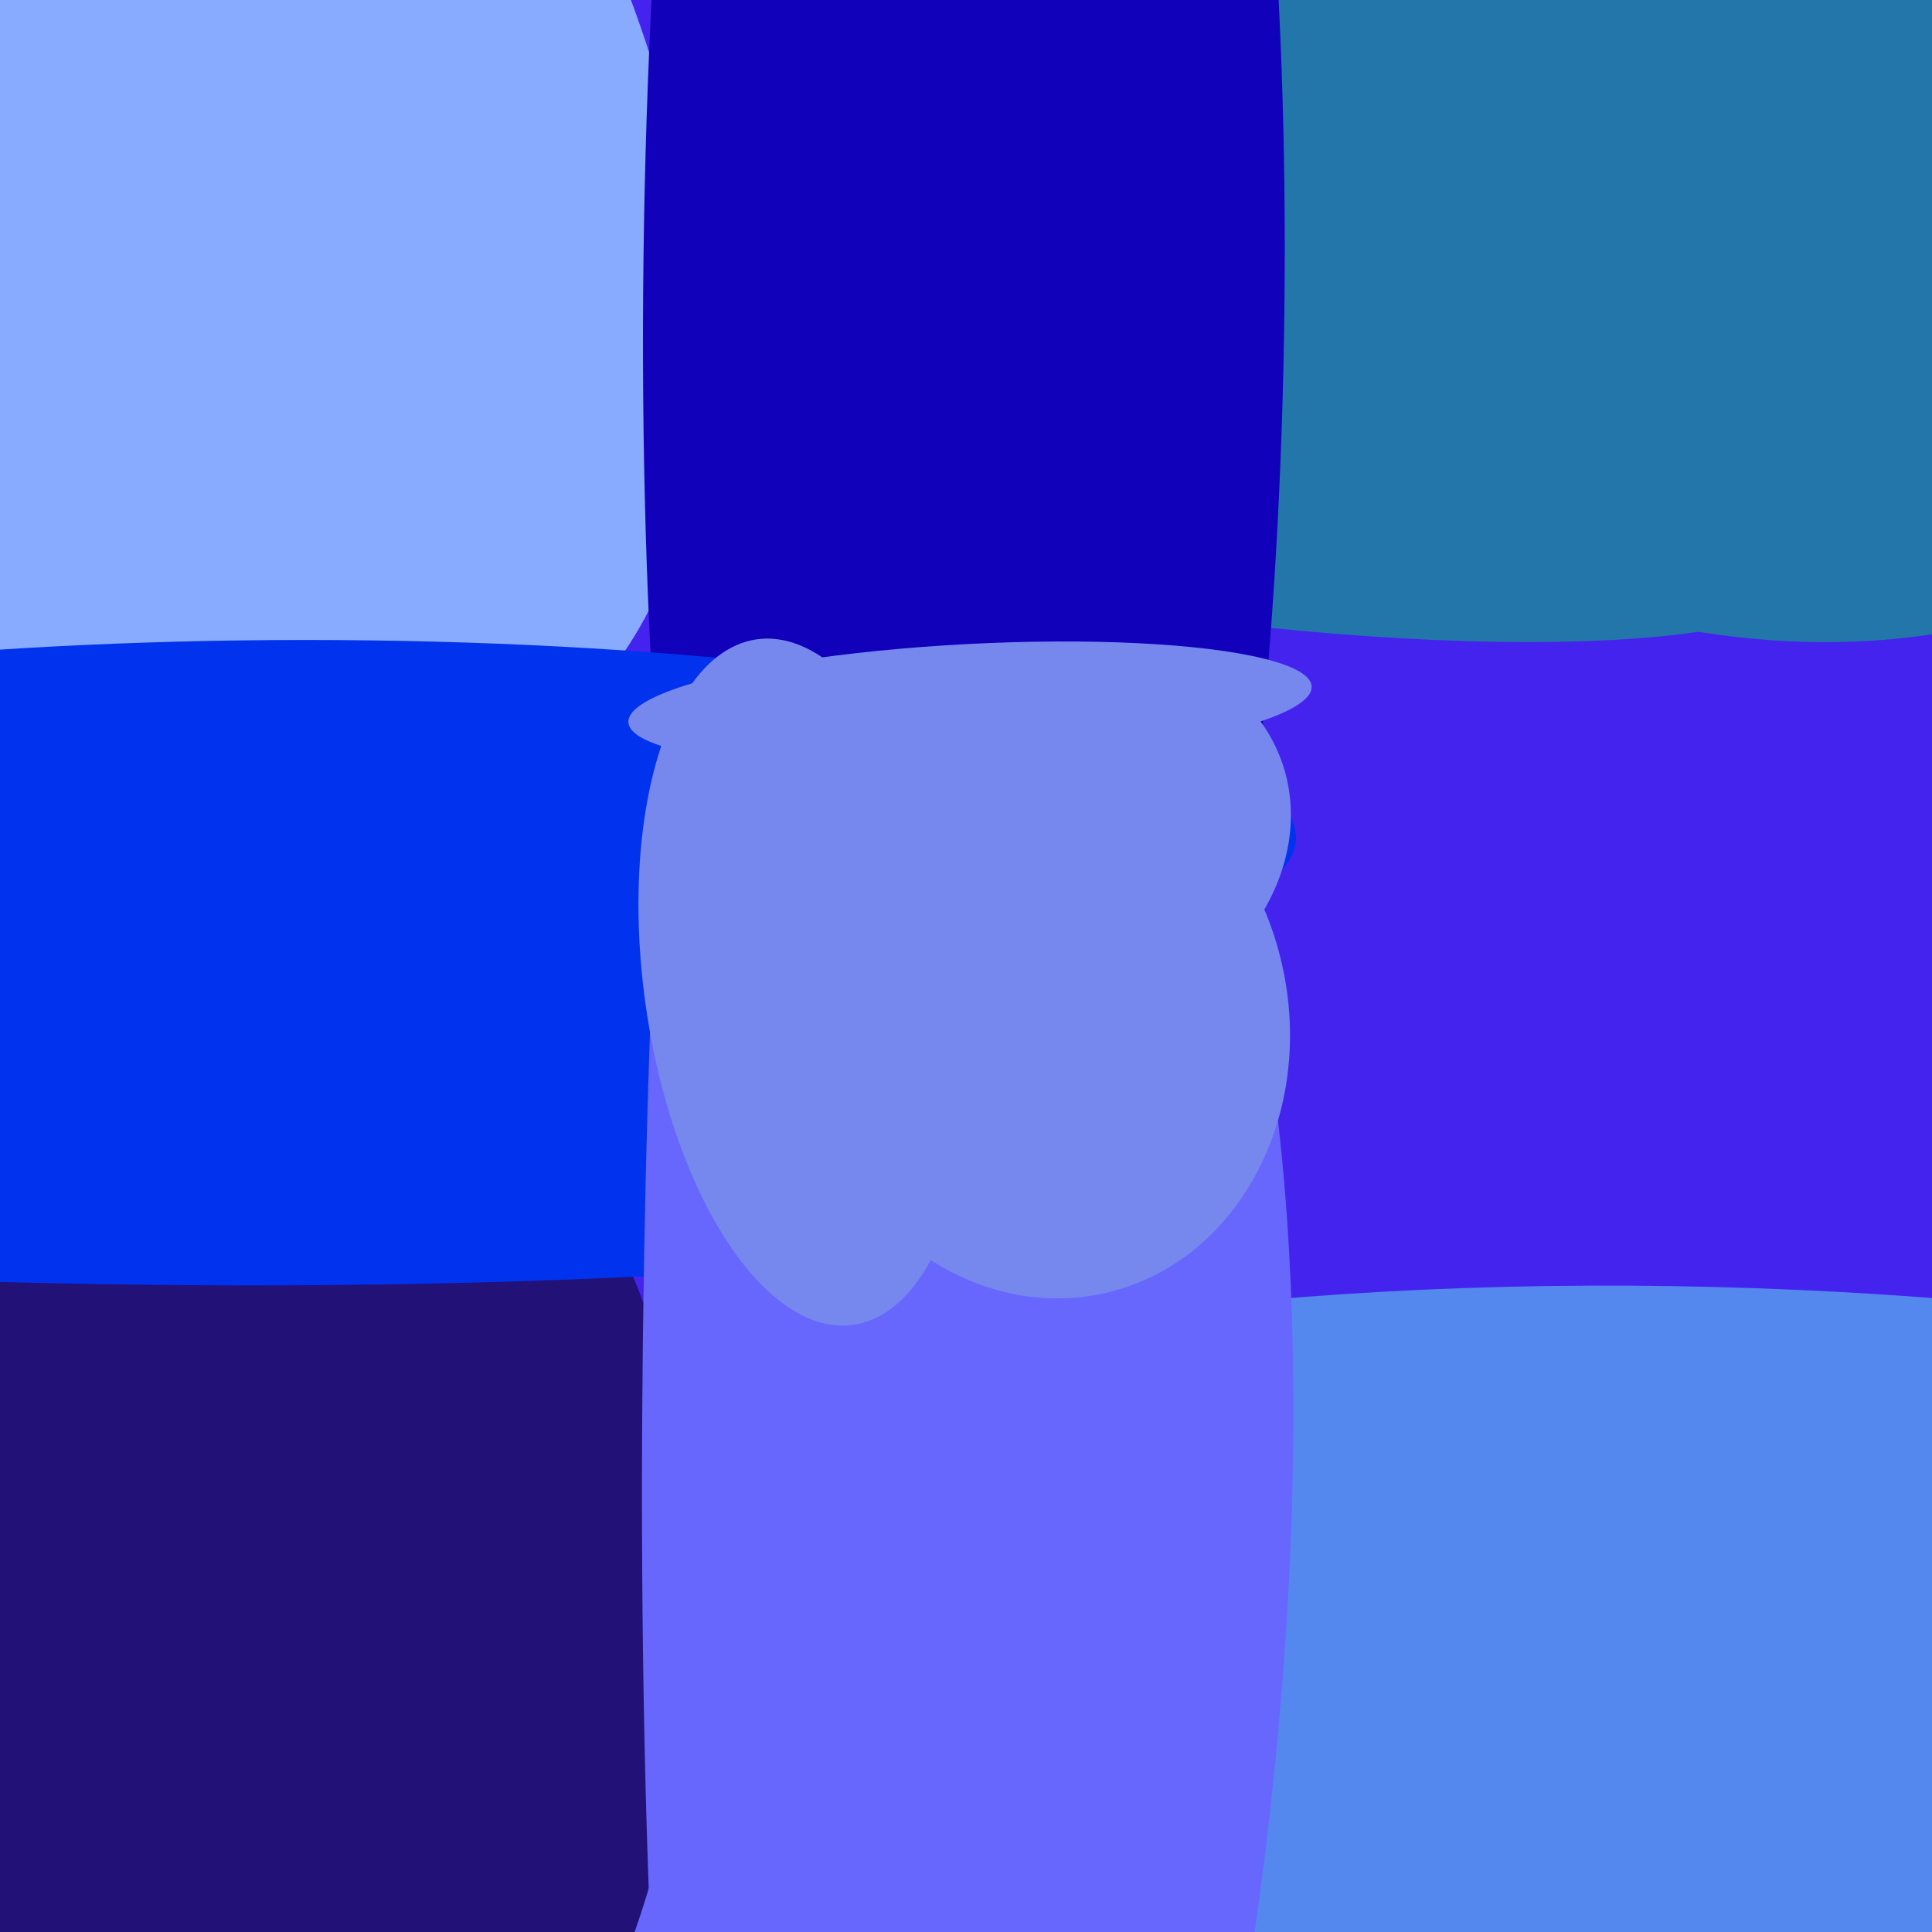
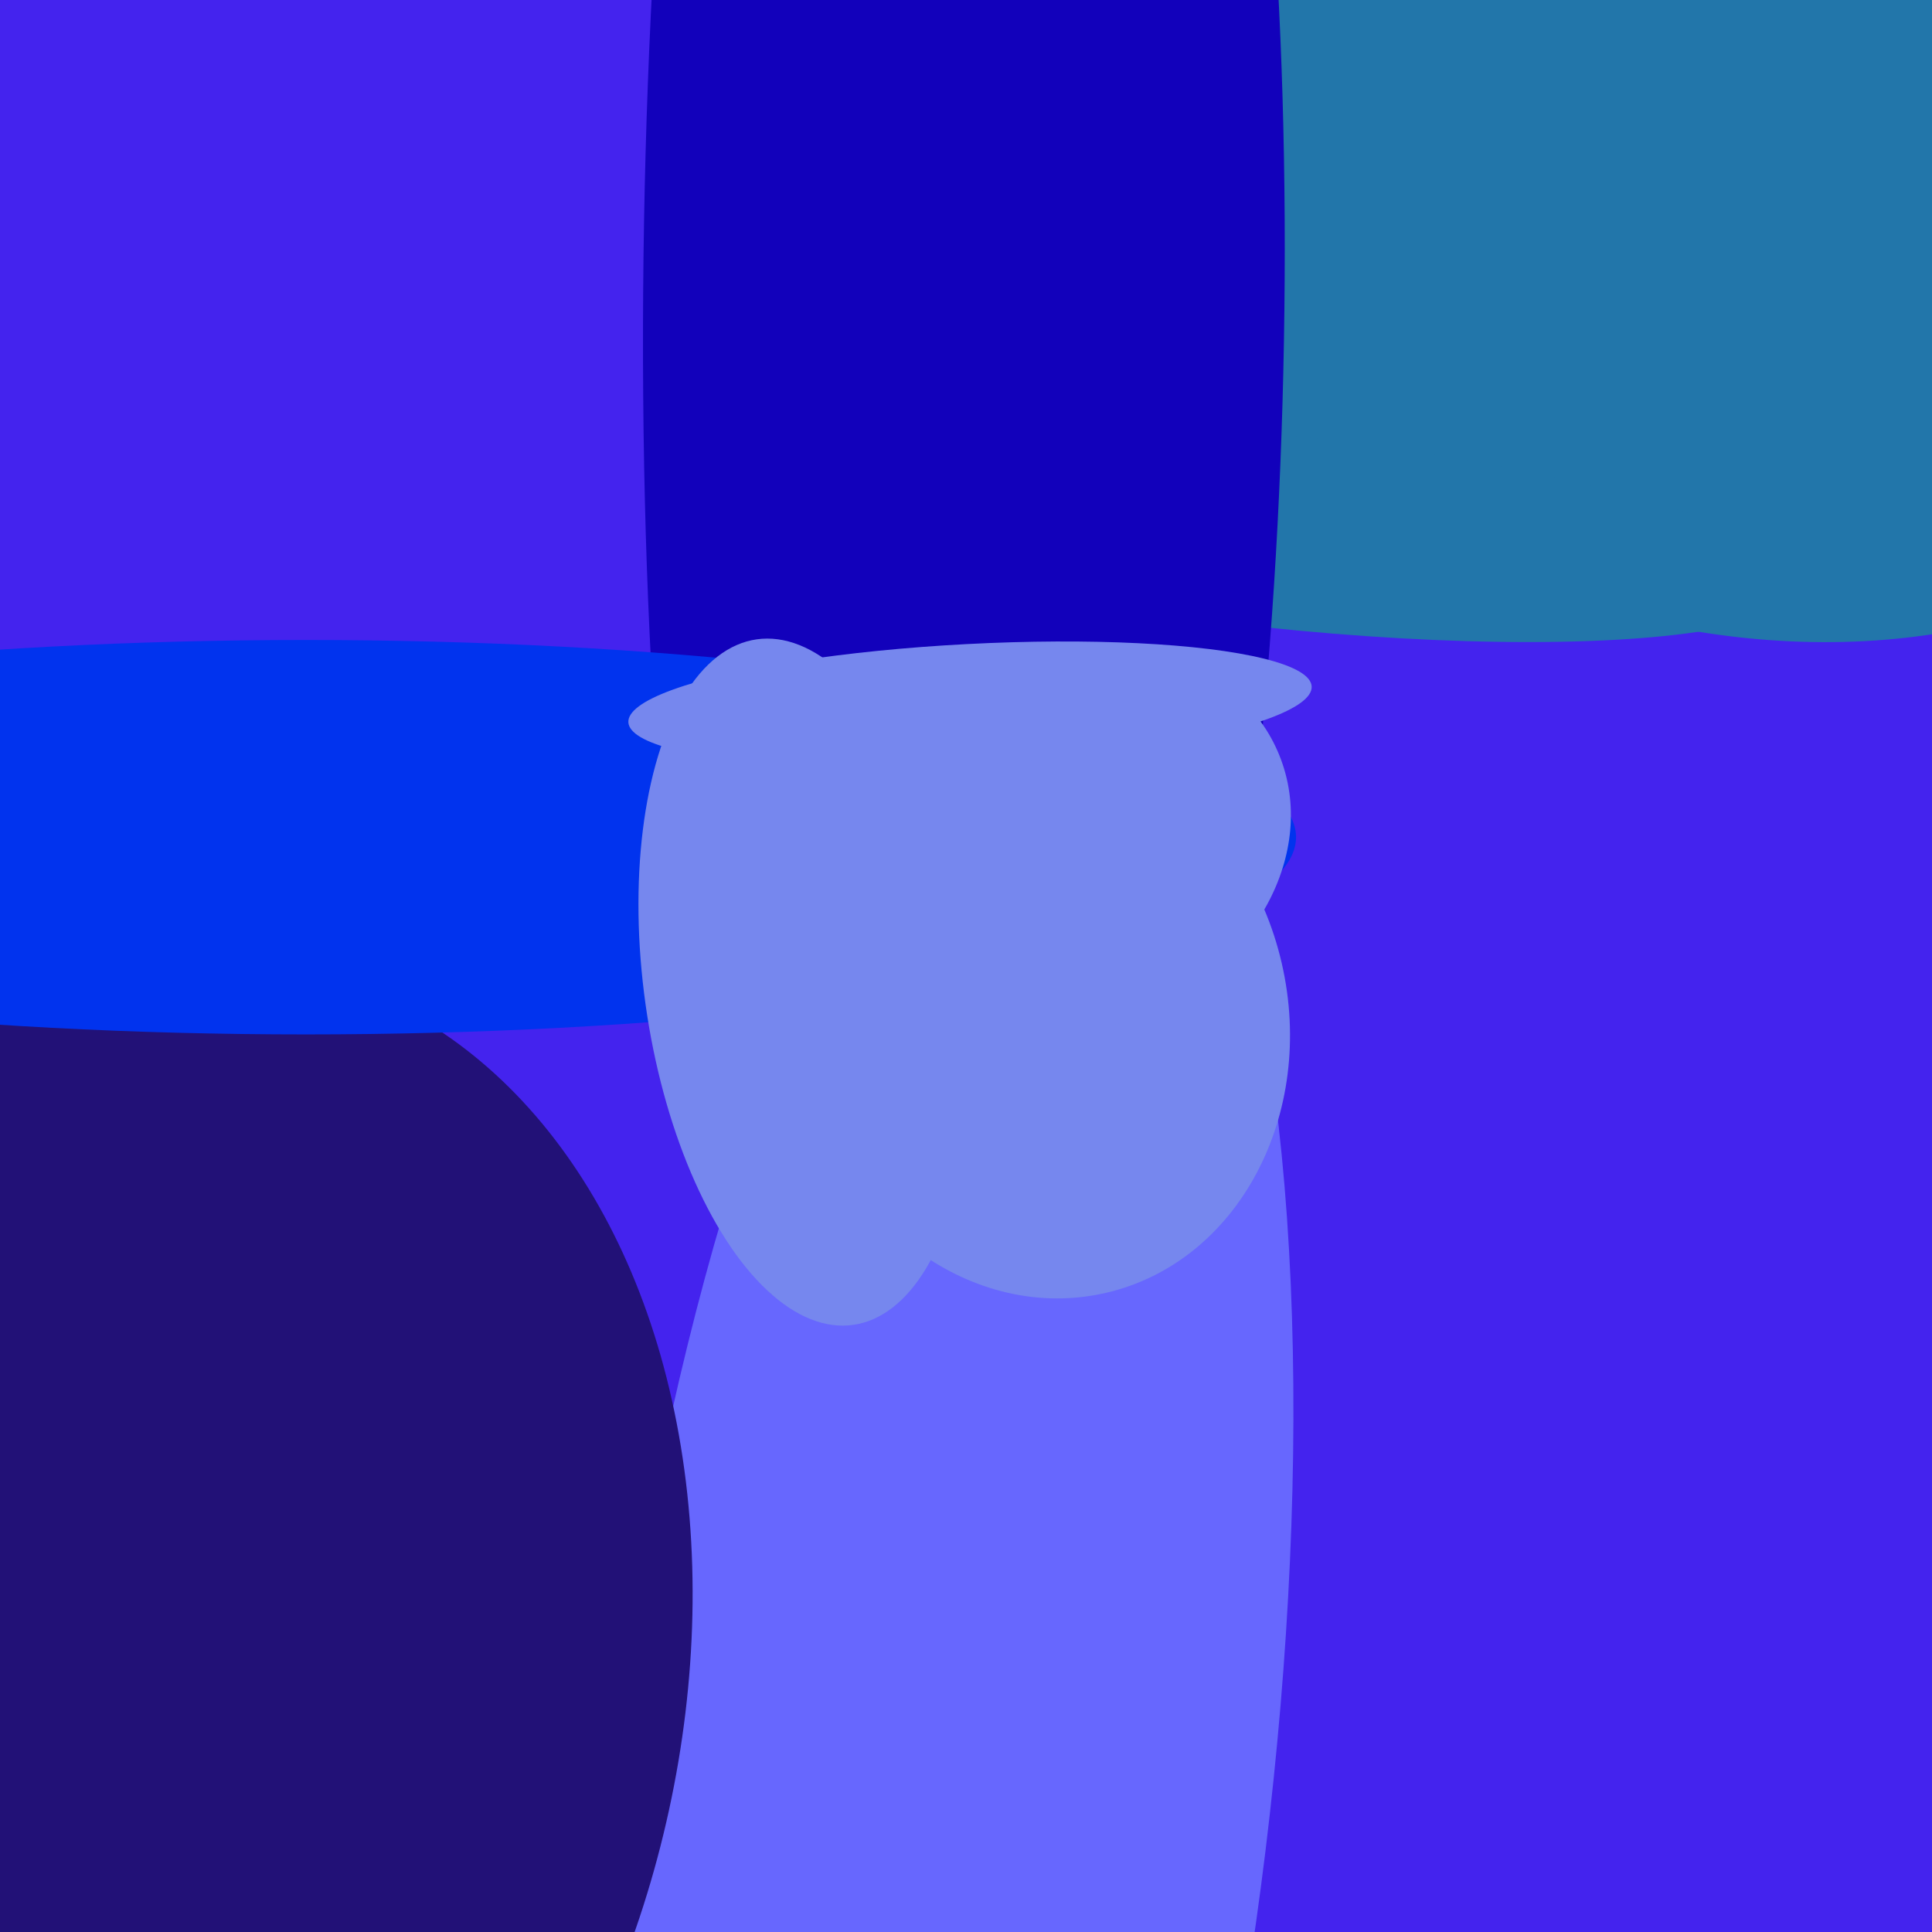
<svg xmlns="http://www.w3.org/2000/svg" width="480px" height="480px">
  <rect width="480" height="480" fill="rgb(68,35,238)" />
  <ellipse cx="422" cy="30" rx="164" ry="123" transform="rotate(22,422,30)" fill="rgb(34,118,170)" />
-   <ellipse cx="-56" cy="-40" rx="162" ry="294" transform="rotate(138,-56,-40)" fill="rgb(136,170,255)" />
-   <ellipse cx="433" cy="413" rx="93" ry="315" transform="rotate(92,433,413)" fill="rgb(85,136,238)" />
  <ellipse cx="233" cy="450" rx="282" ry="82" transform="rotate(97,233,450)" fill="rgb(103,103,254)" />
  <ellipse cx="317" cy="132" rx="131" ry="24" transform="rotate(6,317,132)" fill="rgb(34,118,170)" />
  <ellipse cx="30" cy="426" rx="190" ry="138" transform="rotate(105,30,426)" fill="rgb(34,17,119)" />
-   <ellipse cx="23" cy="283" rx="290" ry="36" transform="rotate(1,23,283)" fill="rgb(1,51,238)" />
  <ellipse cx="277" cy="84" rx="236" ry="42" transform="rotate(91,277,84)" fill="rgb(18,1,187)" />
-   <ellipse cx="187" cy="314" rx="301" ry="27" transform="rotate(91,187,314)" fill="rgb(103,103,254)" />
  <ellipse cx="259" cy="253" rx="61" ry="70" transform="rotate(167,259,253)" fill="rgb(118,135,238)" />
  <ellipse cx="202" cy="56" rx="268" ry="42" transform="rotate(91,202,56)" fill="rgb(18,1,187)" />
  <ellipse cx="76" cy="208" rx="246" ry="49" transform="rotate(0,76,208)" fill="rgb(1,51,238)" />
  <ellipse cx="265" cy="209" rx="47" ry="57" transform="rotate(68,265,209)" fill="rgb(118,135,238)" />
  <ellipse cx="241" cy="175" rx="15" ry="85" transform="rotate(87,241,175)" fill="rgb(118,135,238)" />
  <ellipse cx="200" cy="244" rx="40" ry="86" transform="rotate(172,200,244)" fill="rgb(118,135,238)" />
</svg>